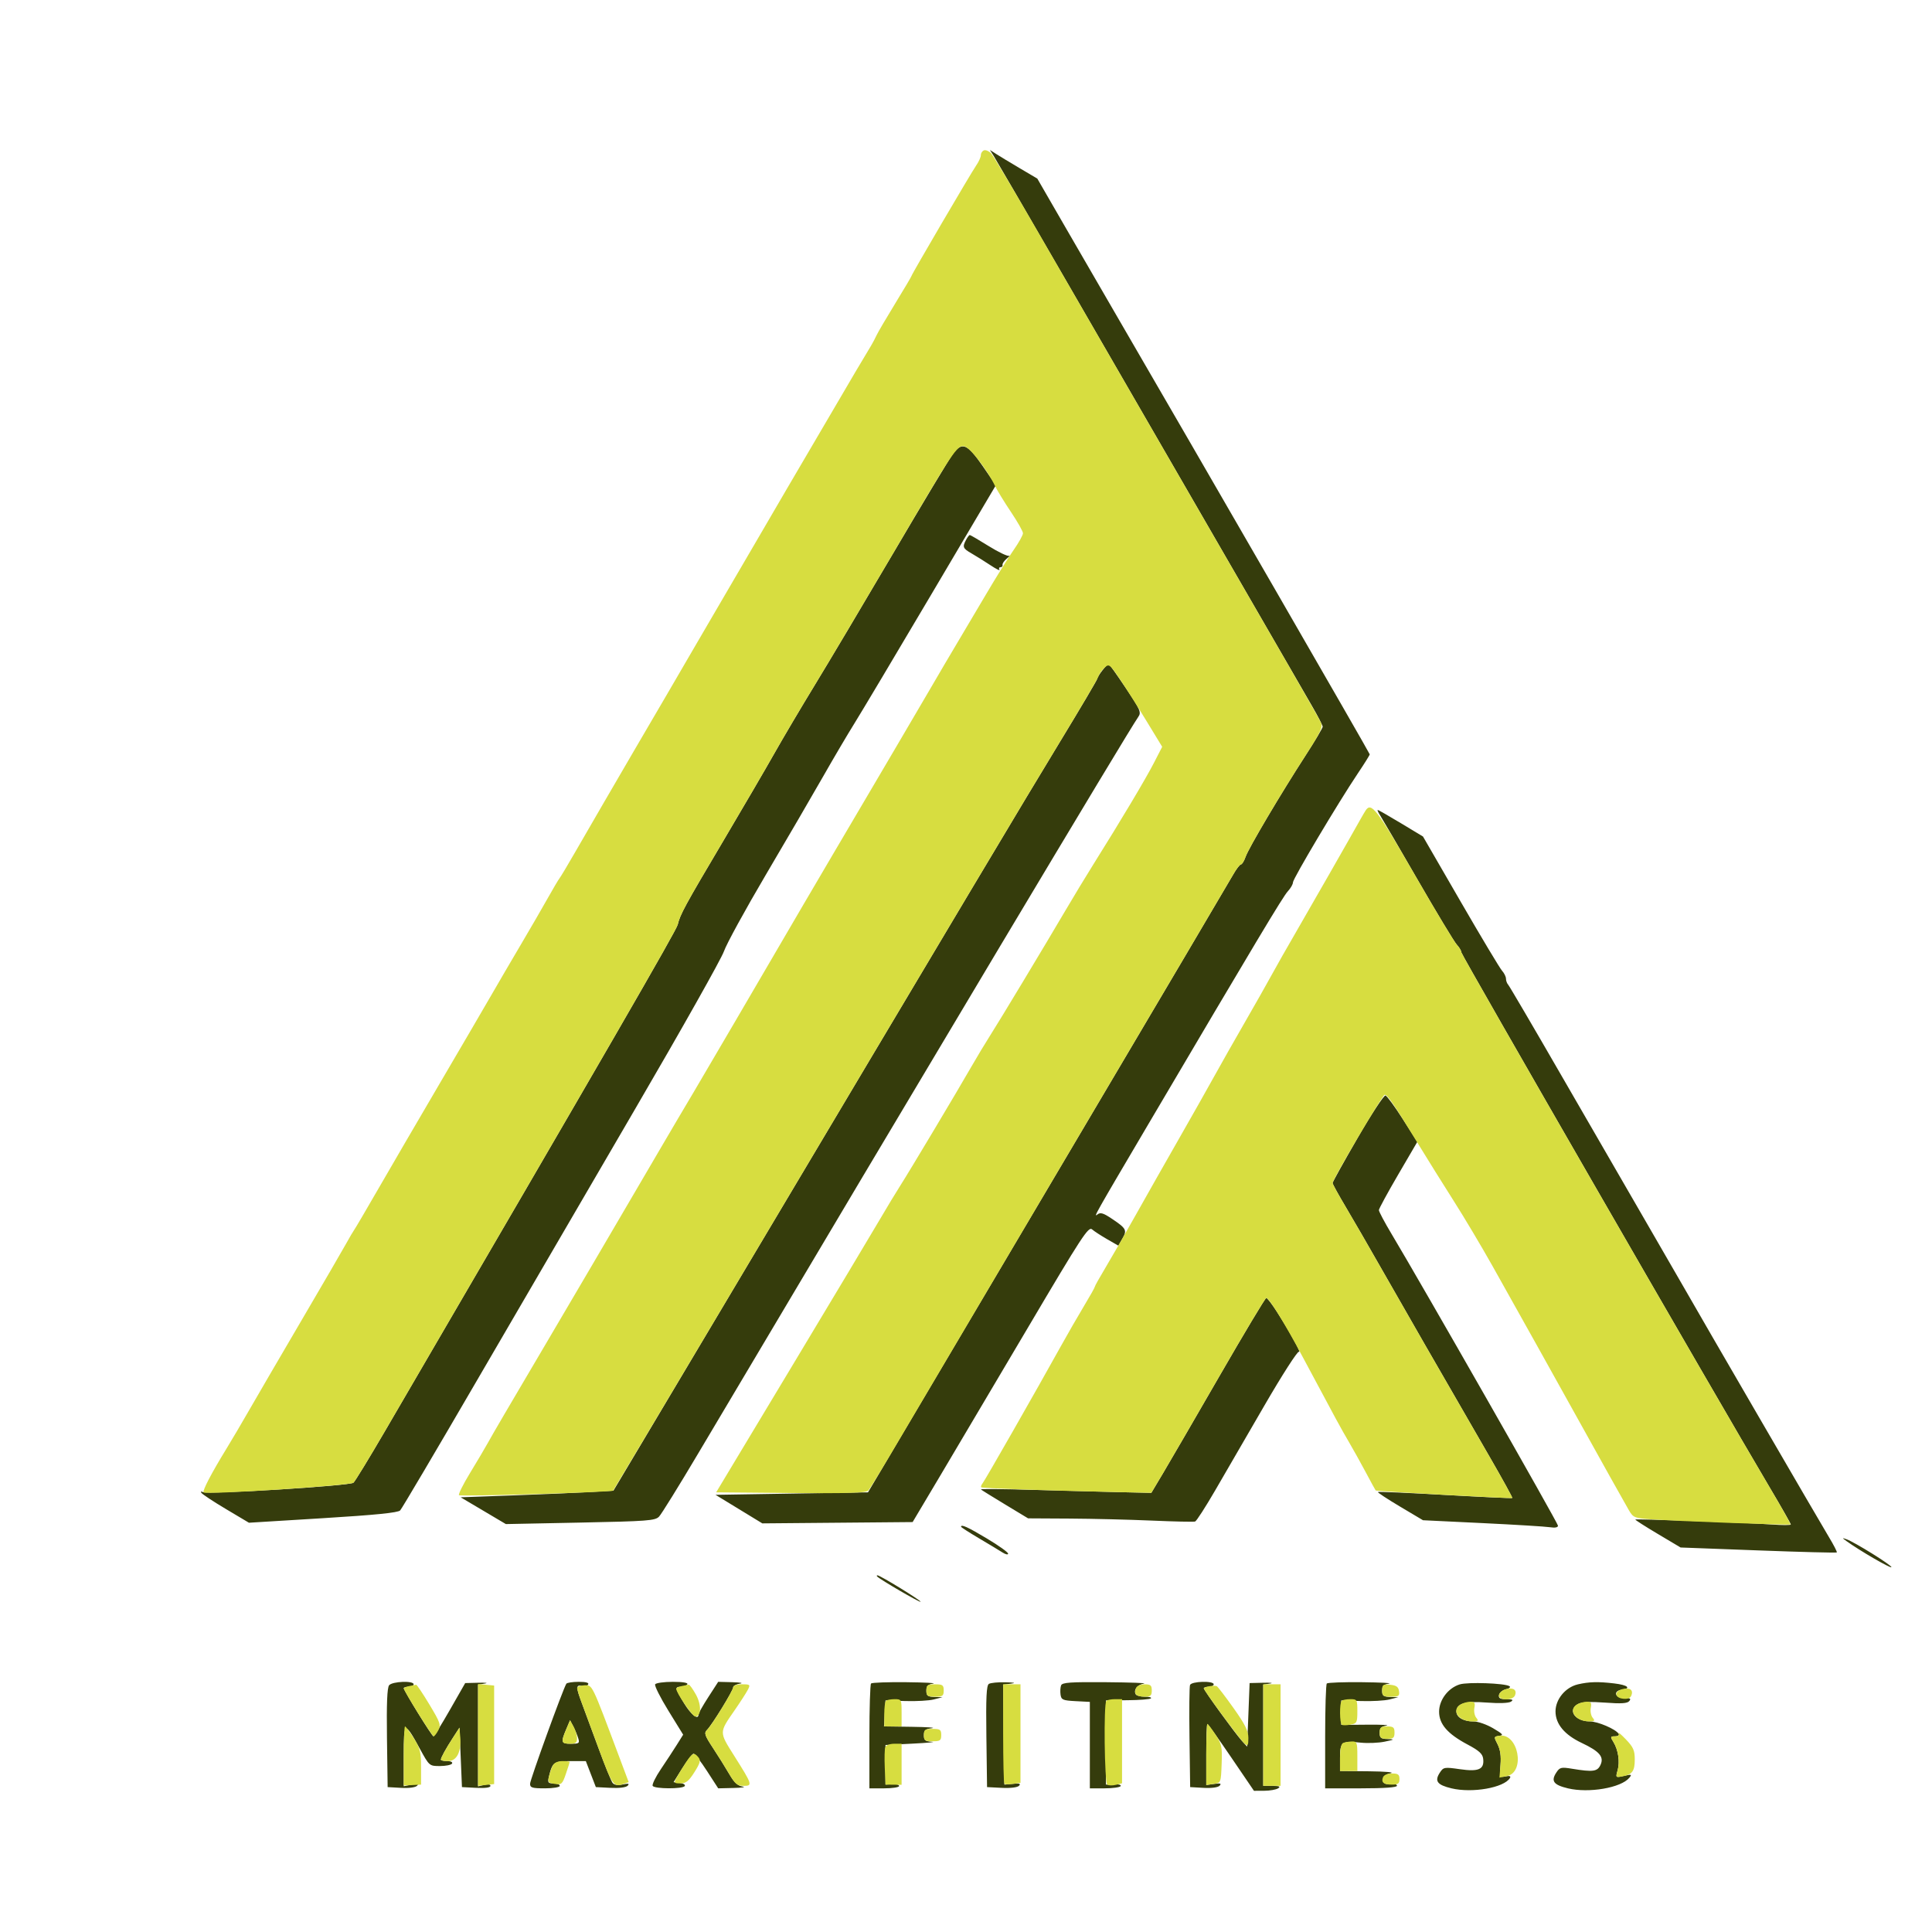
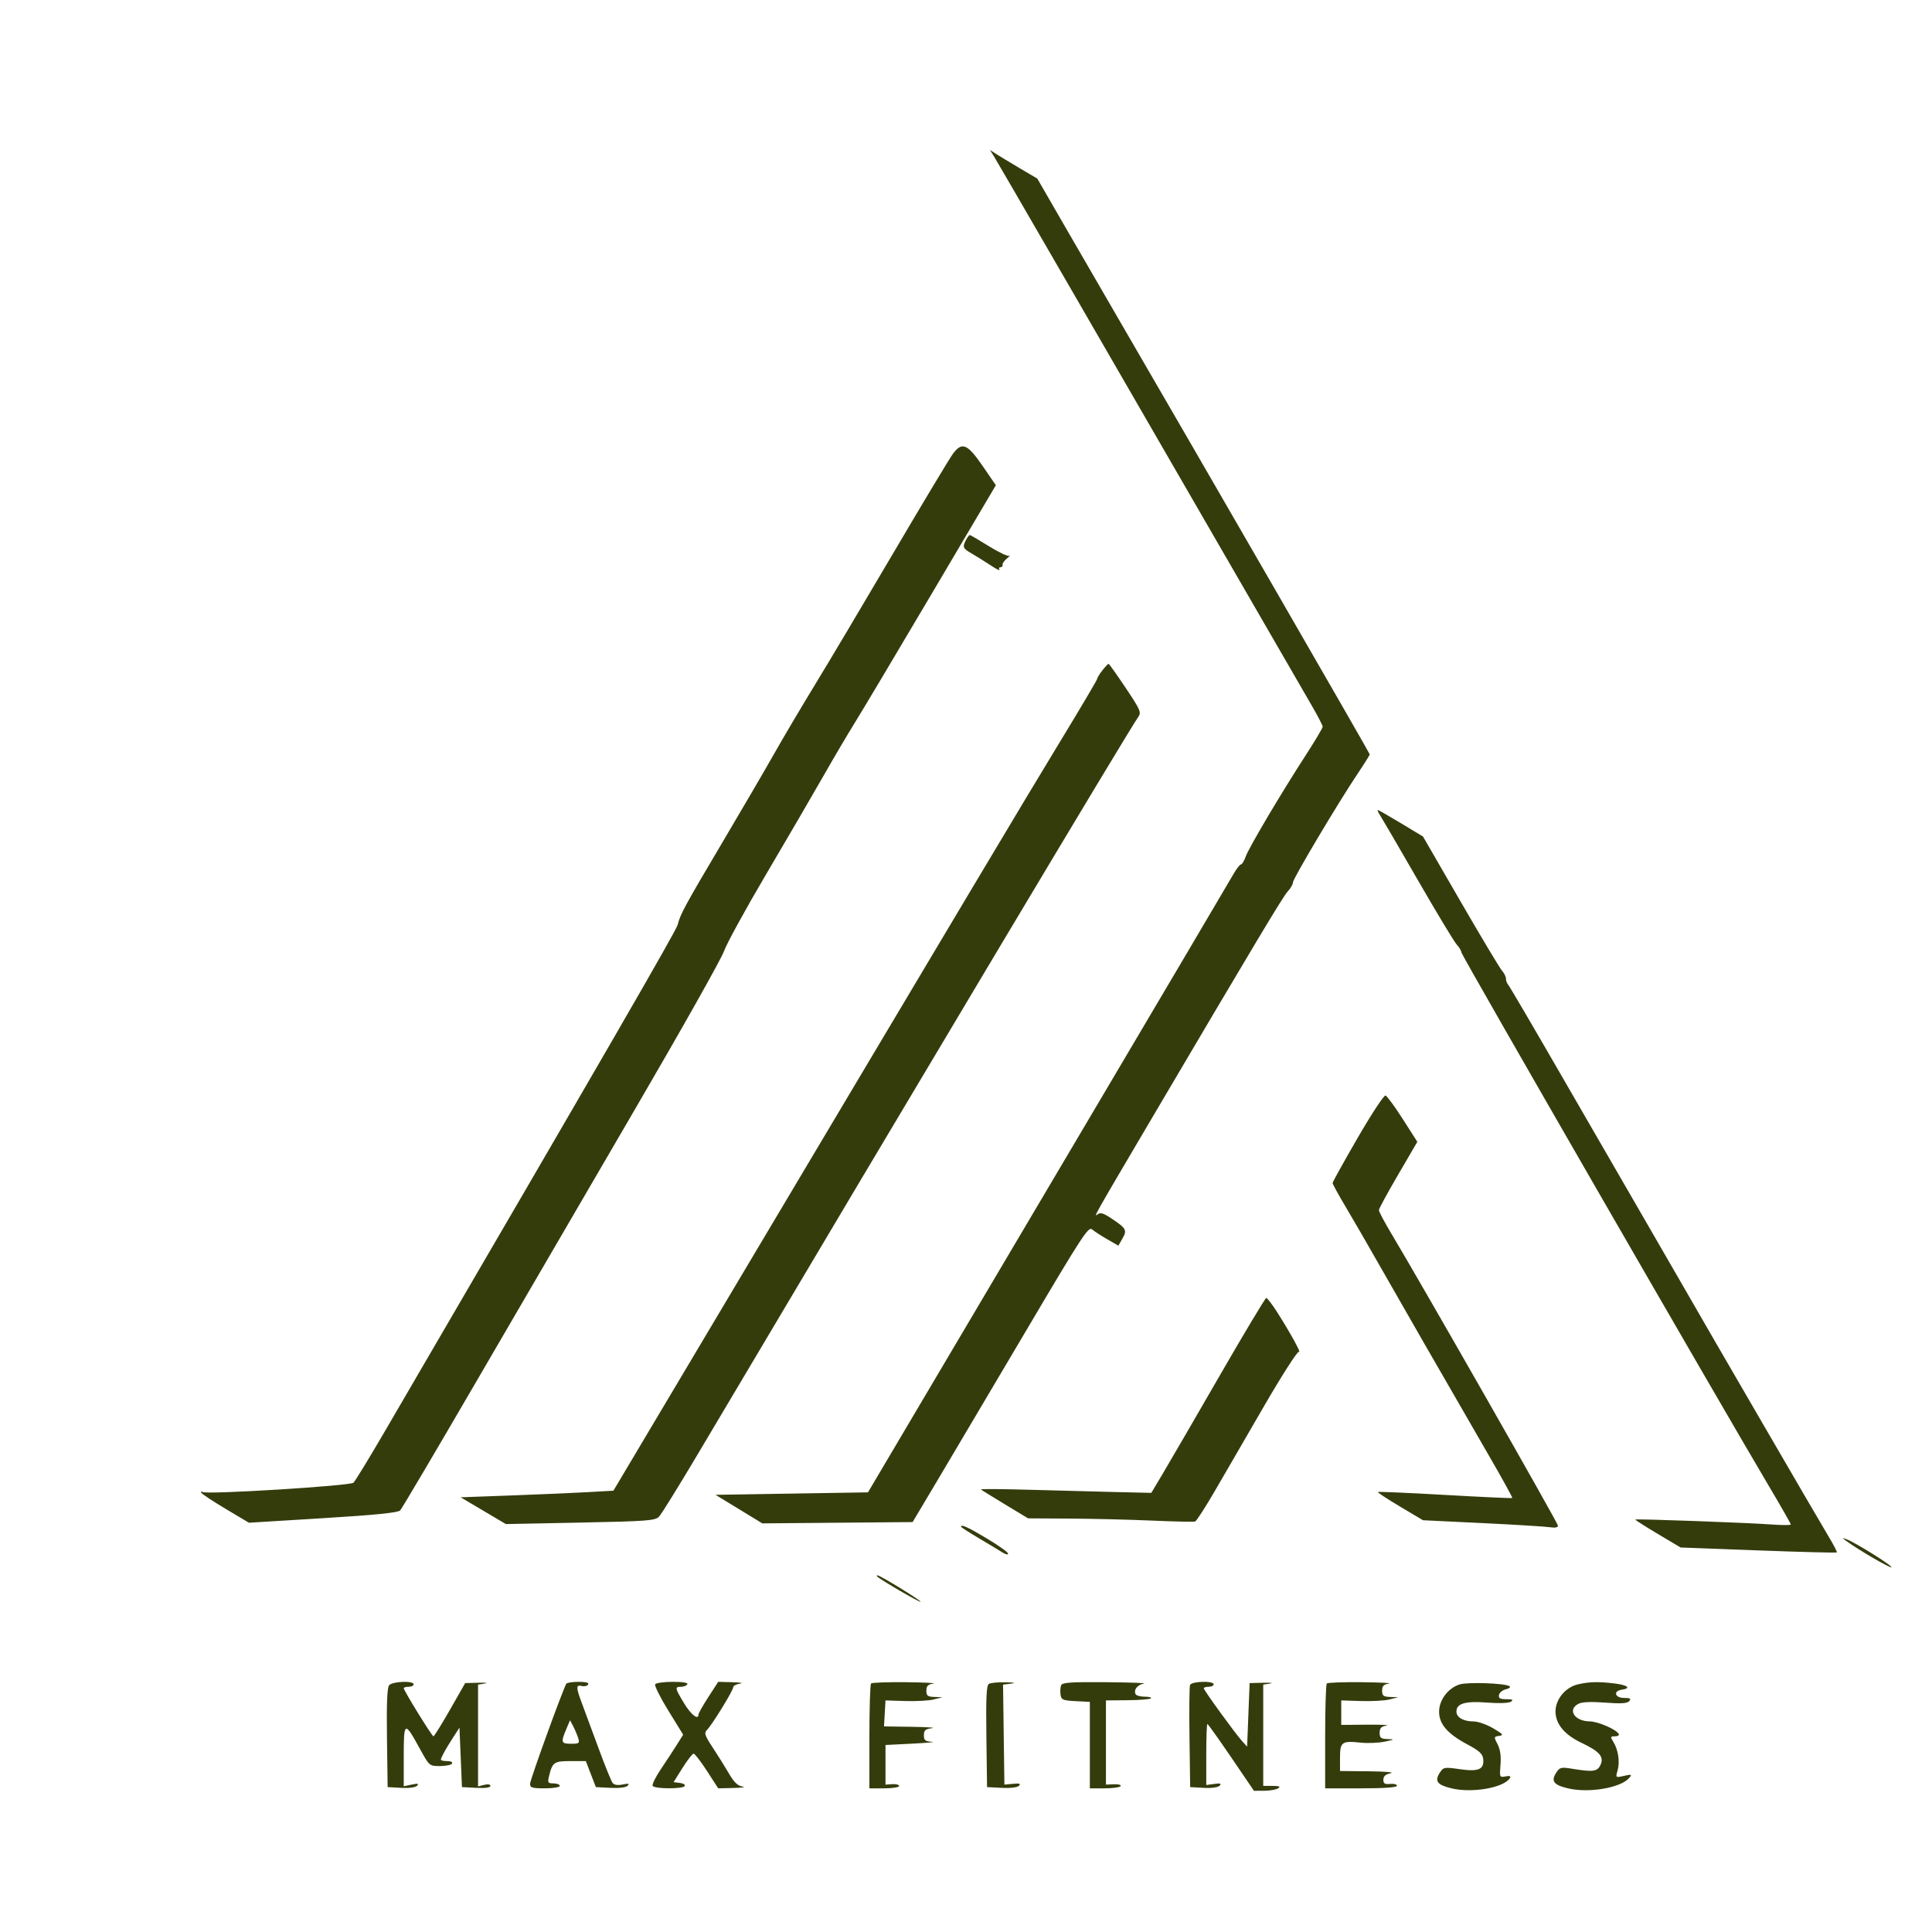
<svg xmlns="http://www.w3.org/2000/svg" width="780" height="780" viewBox="0 0 780 780" version="1.1">
  <path d="M 401.221 63.022 C 402.651 65.287, 444.715 137.964, 502.494 238 C 515.042 259.725, 527.264 280.866, 529.654 284.979 C 532.044 289.093, 534 292.880, 534 293.396 C 534 293.911, 530.915 299.096, 527.146 304.917 C 517.089 320.445, 504.123 342.348, 502.883 345.905 C 502.290 347.607, 501.437 349, 500.988 349 C 500.538 349, 499.090 350.913, 497.769 353.250 C 496.448 355.587, 468.345 403.175, 435.319 459 C 402.292 514.825, 369.681 569.950, 362.849 581.500 L 350.428 602.500 319.652 603 L 288.876 603.500 298.325 609.265 L 307.774 615.030 338.114 614.765 L 368.454 614.500 379.761 595.500 C 385.980 585.050, 401.913 558.147, 415.168 535.716 C 436.792 499.123, 439.434 495.076, 440.884 496.327 C 441.773 497.095, 444.529 498.889, 447.008 500.315 L 451.517 502.907 453.142 500.075 C 455.096 496.670, 454.725 495.956, 448.997 492.109 C 445.429 489.713, 444.261 489.359, 443.066 490.313 C 441.346 491.686, 441.952 490.611, 463.534 454 C 506.792 380.620, 517.981 361.937, 519.909 359.867 C 521.059 358.633, 522 357.001, 522 356.241 C 522 354.741, 540.324 323.958, 548.159 312.295 C 550.822 308.332, 553 304.847, 553 304.549 C 553 304.095, 485.420 186.978, 450.550 127 C 444.954 117.375, 435.519 101.086, 429.583 90.802 L 418.791 72.104 411.645 67.884 C 407.715 65.563, 403.410 62.962, 402.078 62.104 L 399.655 60.544 401.221 63.022 M 384.735 183.193 C 383.385 185.012, 372.489 203.150, 360.522 223.500 C 348.555 243.850, 334.367 267.700, 328.992 276.500 C 323.617 285.300, 316.296 297.675, 312.722 304 C 309.149 310.325, 299.830 326.294, 292.012 339.486 C 276.458 365.737, 274.615 369.126, 273.603 373.331 C 273.032 375.701, 245.184 423.876, 155.289 578 C 149.033 588.725, 143.372 598, 142.707 598.611 C 141.325 599.882, 83.538 603.450, 81.792 602.372 C 81.183 601.995, 80.971 602.144, 81.318 602.706 C 81.663 603.264, 86.120 606.206, 91.223 609.244 L 100.500 614.767 130.416 612.932 C 151.627 611.631, 160.688 610.719, 161.557 609.799 C 162.231 609.084, 176.266 585.325, 192.746 557 C 209.226 528.675, 237.940 479.400, 256.555 447.500 C 275.170 415.600, 291.239 387.068, 292.264 384.097 C 293.289 381.125, 300.924 367.175, 309.230 353.097 C 317.536 339.018, 327.886 321.263, 332.228 313.640 C 336.571 306.018, 342.274 296.343, 344.902 292.140 C 347.530 287.938, 361.465 264.566, 375.868 240.201 L 402.056 195.902 396.768 188.201 C 390.558 179.157, 388.397 178.258, 384.735 183.193 M 390.035 217.934 C 388.482 220.836, 388.710 221.402, 392.250 223.437 C 394.038 224.465, 397.442 226.592, 399.815 228.163 C 402.189 229.735, 403.850 230.566, 403.506 230.010 C 403.163 229.455, 403.359 229, 403.941 229 C 404.523 229, 404.887 228.582, 404.750 228.071 C 404.613 227.559, 405.400 226.401, 406.500 225.496 C 407.600 224.592, 408.010 224.092, 407.410 224.386 C 406.811 224.680, 403.095 222.913, 399.153 220.460 C 395.211 218.007, 391.780 216, 391.528 216 C 391.276 216, 390.605 216.870, 390.035 217.934 M 445.073 270.635 C 443.933 272.084, 443 273.598, 443 274 C 443 274.402, 436.185 285.928, 427.857 299.615 C 413.548 323.128, 389.856 362.835, 289.995 530.666 L 247.651 601.831 237.575 602.406 C 232.034 602.722, 218.158 603.323, 206.741 603.741 L 185.981 604.500 195.107 609.906 L 204.232 615.312 234.286 614.708 C 261.459 614.162, 264.507 613.931, 266.075 612.302 C 267.030 611.311, 274.087 599.925, 281.758 587 C 374.493 430.746, 455.262 295.567, 459.535 289.463 C 460.846 287.591, 460.436 286.642, 454.466 277.713 C 450.893 272.371, 447.785 268, 447.558 268 C 447.331 268, 446.212 269.186, 445.073 270.635 M 557.229 329.250 C 558.032 330.488, 564.905 342.283, 572.502 355.461 C 580.099 368.640, 587.145 380.312, 588.158 381.400 C 589.171 382.487, 590 383.896, 590 384.531 C 590 385.563, 693.606 565.341, 714.578 600.699 C 719.210 608.509, 723 615.157, 723 615.473 C 723 615.788, 719.513 615.788, 715.250 615.472 C 705.780 614.770, 660.608 613.130, 660.223 613.474 C 660.070 613.610, 664.120 616.205, 669.223 619.242 L 678.500 624.763 709.856 625.942 C 727.102 626.591, 741.373 626.960, 741.571 626.763 C 741.768 626.565, 740.307 623.725, 738.324 620.452 C 734.664 614.410, 686.974 532.328, 679.671 519.500 C 677.479 515.650, 670.071 502.825, 663.210 491 C 656.348 479.175, 641.518 453.525, 630.255 434 C 618.992 414.475, 609.377 398.072, 608.888 397.550 C 608.400 397.028, 608 395.938, 608 395.129 C 608 394.320, 607.285 392.868, 606.412 391.903 C 605.539 390.938, 598.001 378.353, 589.662 363.937 L 574.500 337.726 565.602 332.363 C 560.708 329.413, 556.493 327, 556.237 327 C 555.980 327, 556.427 328.012, 557.229 329.250 M 548.117 459.395 C 542.553 469.011, 538 477.213, 538 477.622 C 538 478.032, 540.427 482.447, 543.394 487.433 C 546.361 492.420, 552.366 502.800, 556.738 510.500 C 564.603 524.353, 582.846 556.073, 601.305 587.995 C 606.551 597.067, 610.713 604.621, 610.552 604.781 C 610.392 604.941, 598.199 604.385, 583.456 603.544 C 568.713 602.703, 556.493 602.174, 556.298 602.368 C 556.104 602.562, 560.120 605.205, 565.223 608.240 L 574.500 613.760 598.500 614.916 C 611.700 615.551, 623.962 616.301, 625.750 616.581 C 627.807 616.904, 629 616.674, 629 615.955 C 629 614.934, 574.123 518.743, 561.730 498.042 C 558.945 493.390, 556.680 489.115, 556.696 488.542 C 556.713 487.969, 560.211 481.533, 564.471 474.241 L 572.215 460.982 566.358 451.822 C 563.136 446.784, 559.990 442.493, 559.367 442.287 C 558.744 442.080, 553.682 449.779, 548.117 459.395 M 492.500 555.250 C 482.600 572.412, 472.323 590.111, 469.662 594.580 L 464.823 602.706 451.162 602.399 C 443.648 602.230, 428.059 601.817, 416.519 601.482 C 404.980 601.146, 395.755 601.075, 396.019 601.324 C 396.284 601.574, 400.678 604.303, 405.785 607.389 L 415.070 613 431.785 613.092 C 440.978 613.143, 455.925 613.508, 465 613.903 C 474.075 614.298, 481.950 614.468, 482.500 614.282 C 483.050 614.096, 486.692 608.444, 490.594 601.722 C 494.495 595, 503.476 579.518, 510.550 567.319 C 517.625 555.119, 523.859 545.413, 524.404 545.750 C 525.528 546.444, 520.798 537.850, 515.490 529.551 C 513.537 526.498, 511.615 524.011, 511.219 524.023 C 510.824 524.036, 502.400 538.089, 492.500 555.250 M 388 616.386 C 388 616.598, 391.262 618.699, 395.250 621.054 C 399.238 623.409, 403.512 625.987, 404.750 626.783 C 405.988 627.579, 407 627.785, 407 627.241 C 407 626.696, 403.141 623.945, 398.424 621.126 C 390.658 616.484, 388 615.276, 388 616.386 M 745.500 622.202 C 750.676 625.951, 763.135 633.199, 763.601 632.732 C 764.158 632.175, 748.633 622.509, 745.412 621.408 C 743.632 620.799, 743.638 620.854, 745.500 622.202 M 354.164 636.498 C 355.477 637.810, 371.308 647.025, 371.655 646.679 C 372.061 646.272, 355.325 636, 354.257 636 C 353.932 636, 353.891 636.224, 354.164 636.498 M 157.101 680.378 C 156.306 681.337, 156.040 687.816, 156.228 701.628 L 156.500 721.500 161.893 721.807 C 165.082 721.989, 167.738 721.639, 168.393 720.952 C 169.229 720.074, 168.703 719.957, 166.250 720.474 L 163 721.159 163 708.957 C 163 694.885, 163.325 694.735, 169.482 705.968 C 173.325 712.979, 173.350 713, 177.610 713 C 179.959 713, 182.160 712.550, 182.500 712 C 182.851 711.433, 182.010 711, 180.559 711 C 179.152 711, 178 710.745, 178 710.434 C 178 709.611, 179.943 706.075, 182.908 701.500 L 185.500 697.500 186 709.500 L 186.500 721.500 192.250 721.800 C 195.851 721.988, 198 721.700, 198 721.031 C 198 720.390, 196.999 720.213, 195.500 720.589 L 193 721.217 193 700.675 L 193 680.133 195.750 679.686 C 197.262 679.440, 196.096 679.297, 193.158 679.369 L 187.816 679.500 181.675 690.250 C 178.297 696.163, 175.289 701, 174.991 701 C 174.406 701, 163 682.518, 163 681.571 C 163 681.257, 163.900 681, 165 681 C 166.100 681, 167 680.550, 167 680 C 167 678.468, 158.414 678.797, 157.101 680.378 M 228.643 679.768 C 227.263 682.002, 214 718.575, 214 720.148 C 214 721.745, 214.827 722, 220 722 C 223.333 722, 226 721.556, 226 721 C 226 720.450, 224.866 720, 223.481 720 C 221.240 720, 221.035 719.696, 221.619 717.250 C 223.005 711.455, 223.636 711, 230.292 711 L 236.514 711 238.538 716.250 L 240.561 721.500 246.426 721.804 C 249.960 721.988, 252.730 721.647, 253.396 720.949 C 254.227 720.076, 253.736 719.950, 251.409 720.439 C 249.387 720.864, 247.971 720.641, 247.312 719.794 C 246.759 719.083, 244.158 712.650, 241.533 705.500 C 238.908 698.350, 235.914 690.256, 234.880 687.514 C 232.516 681.246, 232.518 680.061, 234.887 680.681 C 235.925 680.952, 237.077 680.685, 237.446 680.087 C 237.892 679.366, 236.604 679, 233.618 679 C 231.143 679, 228.904 679.346, 228.643 679.768 M 264.502 679.996 C 264.164 680.544, 266.570 685.345, 269.849 690.665 L 275.812 700.338 273.254 704.419 C 271.847 706.664, 268.943 711.095, 266.799 714.267 C 264.656 717.438, 263.176 720.476, 263.510 721.017 C 264.283 722.268, 275.689 722.313, 276.458 721.068 C 276.775 720.555, 275.888 719.993, 274.488 719.818 L 271.942 719.500 275.548 713.750 C 277.531 710.587, 279.548 708, 280.029 708 C 280.510 708, 282.941 711.150, 285.431 715 L 289.960 722 296.230 721.850 C 299.678 721.768, 301.289 721.515, 299.809 721.289 C 297.862 720.992, 296.367 719.584, 294.397 716.189 C 292.900 713.610, 289.948 708.880, 287.838 705.679 C 284.510 700.631, 284.189 699.668, 285.429 698.428 C 287.500 696.357, 296 682.530, 296 681.232 C 296 680.628, 297.238 679.945, 298.750 679.716 C 300.262 679.487, 298.903 679.232, 295.728 679.150 L 289.956 679 285.978 685.155 C 283.790 688.540, 282 691.690, 282 692.155 C 282 694.636, 279.029 692.350, 276.211 687.701 C 272.456 681.506, 272.360 681, 274.941 681 C 276.009 681, 277.160 680.550, 277.500 680 C 277.888 679.373, 275.697 679, 271.618 679 C 268.043 679, 264.841 679.448, 264.502 679.996 M 351.667 679.667 C 351.300 680.033, 351 689.708, 351 701.167 L 351 722 357 722 C 360.300 722, 363 721.578, 363 721.062 C 363 720.546, 361.762 720.208, 360.250 720.312 L 357.500 720.500 357.500 712.500 L 357.500 704.500 368.500 703.948 C 374.550 703.644, 378.038 703.306, 376.250 703.198 C 373.527 703.032, 373 702.605, 373 700.563 C 373 698.564, 373.583 698.054, 376.250 697.723 C 378.038 697.502, 374.414 697.248, 368.198 697.160 L 356.895 697 357.198 691.750 L 357.500 686.500 365.500 686.756 C 369.900 686.897, 375.075 686.605, 377 686.108 L 380.500 685.205 377.250 685.102 C 374.502 685.016, 374 684.624, 374 682.566 C 374 680.679, 374.617 680.039, 376.750 679.716 C 378.262 679.487, 373.387 679.232, 365.917 679.150 C 358.446 679.067, 352.033 679.300, 351.667 679.667 M 399.229 679.837 C 398.253 680.457, 398.021 685.398, 398.229 701.072 L 398.500 721.500 404.396 721.804 C 407.888 721.984, 410.742 721.644, 411.396 720.970 C 412.217 720.124, 411.602 719.917, 409 720.166 L 405.500 720.500 405.230 700.315 L 404.959 680.130 408.230 679.725 C 410.346 679.463, 409.559 679.269, 406 679.175 C 402.975 679.096, 399.928 679.394, 399.229 679.837 M 428.390 680.427 C 428.088 681.212, 427.990 682.900, 428.171 684.177 C 428.466 686.258, 429.099 686.531, 434.250 686.800 L 440 687.100 440 704.550 L 440 722 445.941 722 C 449.209 722, 452.131 721.596, 452.436 721.103 C 452.741 720.610, 451.530 720.272, 449.745 720.353 L 446.500 720.500 446.500 703.500 L 446.500 686.500 455.243 686.424 C 460.051 686.382, 464.289 686.044, 464.660 685.674 C 465.030 685.303, 463.935 685, 462.226 685 C 460.516 685, 458.865 684.591, 458.556 684.090 C 457.491 682.367, 459.175 680.116, 461.835 679.708 C 463.301 679.483, 456.498 679.232, 446.719 679.150 C 432.139 679.027, 428.839 679.257, 428.390 680.427 M 480.447 680.278 C 480.177 680.981, 480.079 690.544, 480.228 701.528 L 480.500 721.500 485.893 721.807 C 489.112 721.991, 491.732 721.641, 492.393 720.941 C 493.231 720.053, 492.710 719.875, 490.250 720.210 L 487 720.654 487 708.327 C 487 701.547, 487.200 696, 487.444 696 C 487.688 696, 492.021 702.075, 497.073 709.500 L 506.258 723 510.379 722.985 C 512.646 722.976, 515.175 722.533, 516 722 C 517.116 721.279, 516.539 721.027, 513.750 721.015 L 510 721 510 700.566 L 510 680.133 512.750 679.686 C 514.263 679.440, 513.025 679.297, 510 679.369 L 504.500 679.500 504 692.335 L 503.500 705.171 501.392 702.835 C 498.560 699.697, 486 682.376, 486 681.609 C 486 681.274, 486.900 681, 488 681 C 489.100 681, 490 680.550, 490 680 C 490 678.496, 481.030 678.757, 480.447 680.278 M 535.667 679.667 C 535.300 680.033, 535 689.708, 535 701.167 L 535 722 549.500 722 C 558.853 722, 564 721.632, 564 720.962 C 564 720.391, 562.763 720.054, 561.250 720.212 C 559.075 720.440, 558.500 720.084, 558.500 718.510 C 558.500 717.108, 559.386 716.330, 561.500 715.878 C 563.150 715.525, 559.212 715.183, 552.750 715.118 L 541 715 541 709.607 C 541 703.276, 541.733 702.744, 549.330 703.551 C 552.174 703.853, 556.525 703.677, 559 703.159 C 563.056 702.312, 563.179 702.208, 560.250 702.110 C 557.504 702.017, 557 701.623, 557 699.566 C 557 697.690, 557.629 697.028, 559.750 696.673 C 561.263 696.420, 557.775 696.253, 552 696.302 L 541.500 696.391 541.500 691.446 L 541.500 686.500 549.500 686.756 C 553.900 686.897, 559.075 686.605, 561 686.108 L 564.500 685.205 561.250 685.102 C 558.502 685.016, 558 684.624, 558 682.566 C 558 680.679, 558.617 680.039, 560.750 679.716 C 562.263 679.487, 557.388 679.232, 549.917 679.150 C 542.446 679.067, 536.033 679.300, 535.667 679.667 M 589.333 680.034 C 584.656 681.481, 581 686.319, 581 691.061 C 581 696.082, 584.422 700.025, 592.504 704.316 C 597.183 706.801, 598.566 708.068, 598.801 710.086 C 599.295 714.339, 597.001 715.365, 589.428 714.276 C 583.119 713.368, 582.765 713.429, 581.306 715.656 C 579.072 719.066, 580.217 720.613, 586.007 722.002 C 594.375 724.009, 607.175 721.762, 609.585 717.862 C 610.073 717.072, 609.522 716.858, 607.831 717.182 C 605.425 717.641, 605.375 717.526, 605.792 712.490 C 606.083 708.991, 605.705 706.329, 604.620 704.232 C 603.067 701.228, 603.086 701.127, 605.260 700.818 C 607.172 700.547, 606.815 700.097, 602.822 697.750 C 600.249 696.237, 596.732 695, 595.006 695 C 590.845 695, 588 693.376, 588 691 C 588 687.732, 591.565 686.692, 600.416 687.379 C 605.190 687.749, 609.114 687.602, 610 687.018 C 611.145 686.264, 610.713 686.027, 608.177 686.015 C 605.587 686.003, 604.926 685.623, 605.182 684.294 C 605.363 683.355, 606.629 682.324, 607.995 682.001 C 609.398 681.670, 610.007 681.123, 609.394 680.744 C 607.463 679.550, 592.596 679.025, 589.333 680.034 M 637.014 680.024 C 632.004 681.202, 628 686.051, 628 690.939 C 628 696.023, 631.612 700.369, 638.580 703.668 C 645.763 707.069, 647.655 709.268, 646.180 712.504 C 644.933 715.241, 643.168 715.484, 634.676 714.088 C 630.276 713.364, 629.718 713.500, 628.317 715.640 C 626.071 719.066, 627.210 720.611, 633.007 722.002 C 641.446 724.026, 654.436 721.798, 657.793 717.750 C 658.938 716.370, 658.692 716.280, 655.650 716.966 C 652.217 717.740, 652.215 717.738, 653.064 714.779 C 654.058 711.310, 653.335 706.429, 651.355 703.250 C 650.071 701.188, 650.128 701, 652.036 701 C 653.189 701, 653.838 700.547, 653.491 699.986 C 652.325 698.098, 645.100 695, 641.790 694.968 C 635.733 694.910, 632.717 690.292, 637.177 687.905 C 638.651 687.117, 642.161 686.952, 648.034 687.395 C 654.525 687.885, 656.981 687.728, 657.776 686.770 C 658.601 685.776, 658.131 685.491, 655.669 685.495 C 651.942 685.501, 651.163 682.690, 654.750 682.180 C 658.721 681.617, 657.158 680.298, 651.750 679.648 C 645.265 678.869, 641.521 678.965, 637.014 680.024 M 228.571 698.218 C 226.358 703.456, 226.546 704, 230.567 704 C 233.805 704, 234.071 703.792, 233.443 701.750 C 233.062 700.513, 232.164 698.375, 231.447 697 L 230.143 694.500 228.571 698.218" stroke="none" fill="#353c0c" fill-rule="evenodd" />
-   <path d="M 397.250 60.700 C 396.563 60.957, 396 61.822, 396 62.624 C 396 63.425, 395.156 65.300, 394.124 66.790 C 391.983 69.883, 368 110.836, 368 111.400 C 368 111.604, 365.045 116.597, 361.433 122.497 C 357.821 128.397, 354.426 134.186, 353.890 135.362 C 353.353 136.538, 352.371 138.401, 351.707 139.503 C 347.801 145.986, 342.831 154.386, 339.286 160.500 C 337.053 164.350, 331.644 173.575, 327.266 181 C 322.888 188.425, 313.549 204.400, 306.512 216.500 C 299.475 228.600, 290.674 243.675, 286.952 250 C 283.231 256.325, 279.296 263.075, 278.207 265 C 277.119 266.925, 273.189 273.675, 269.474 280 C 265.760 286.325, 259.708 296.675, 256.025 303 C 252.343 309.325, 246.710 319, 243.508 324.500 C 240.306 330, 235.227 338.775, 232.222 344 C 229.217 349.225, 226.369 353.988, 225.894 354.585 C 225.418 355.181, 223.287 358.781, 221.157 362.585 C 219.028 366.388, 214.228 374.675, 210.491 381 C 206.754 387.325, 201.363 396.550, 198.510 401.500 C 195.658 406.450, 186.196 422.650, 177.484 437.500 C 168.772 452.350, 157.624 471.475, 152.711 480 C 147.797 488.525, 143.437 495.950, 143.022 496.500 C 142.607 497.050, 141.153 499.525, 139.790 502 C 138.427 504.475, 130.187 518.650, 121.477 533.500 C 112.767 548.350, 103.322 564.550, 100.487 569.500 C 97.652 574.450, 93.539 581.425, 91.348 585 C 85.349 594.786, 81.614 601.948, 82.203 602.536 C 83.200 603.533, 141.465 599.753, 142.707 598.611 C 143.372 598, 149.033 588.725, 155.289 578 C 245.184 423.876, 273.032 375.701, 273.603 373.331 C 274.615 369.126, 276.458 365.737, 292.012 339.486 C 299.830 326.294, 309.149 310.325, 312.722 304 C 316.296 297.675, 323.617 285.300, 328.992 276.500 C 334.367 267.700, 348.555 243.850, 360.522 223.500 C 385.388 181.216, 386.353 179.764, 389.307 180.193 C 391.483 180.508, 398.472 189.484, 401.617 196 C 402.546 197.925, 405.487 202.742, 408.153 206.705 C 410.819 210.668, 413 214.530, 413 215.289 C 413 216.048, 411.285 219.116, 409.189 222.108 C 407.093 225.101, 402.076 233.163, 398.040 240.024 C 394.003 246.886, 388.810 255.650, 386.499 259.500 C 384.188 263.350, 379.027 272.125, 375.029 279 C 371.031 285.875, 364.960 296.225, 361.539 302 C 358.118 307.775, 352.026 318.125, 348.002 325 C 343.979 331.875, 338.811 340.650, 336.518 344.500 C 334.225 348.350, 328.808 357.575, 324.480 365 C 308.904 391.723, 280.928 439.531, 280.008 441 C 279.491 441.825, 276.690 446.550, 273.784 451.500 C 270.878 456.450, 268.050 461.263, 267.500 462.195 C 266.950 463.128, 263.525 468.978, 259.890 475.195 C 245.663 499.526, 232.334 522.241, 222.744 538.500 C 204.196 569.945, 199.197 578.481, 196.975 582.500 C 195.758 584.700, 192.495 590.216, 189.722 594.757 C 186.950 599.299, 184.965 603.299, 185.312 603.646 C 185.927 604.260, 246.870 602.463, 247.522 601.811 C 247.702 601.631, 266.860 569.537, 290.096 530.492 C 392.912 357.716, 413.606 323.034, 427.805 299.700 C 436.106 286.060, 443.157 274.082, 443.474 273.082 C 443.791 272.082, 444.900 270.496, 445.937 269.557 C 447.747 267.919, 447.997 268.105, 452.115 274.169 C 454.475 277.645, 459.286 285.216, 462.807 290.994 L 469.207 301.500 465.865 308 C 462.545 314.458, 452.518 331.272, 441.712 348.500 C 438.607 353.450, 433.426 362, 430.199 367.500 C 421.967 381.532, 403.295 412.522, 399.471 418.500 C 397.713 421.250, 394.465 426.650, 392.254 430.500 C 386.232 440.989, 367.228 472.793, 363.574 478.500 C 361.813 481.250, 358.004 487.550, 355.110 492.500 C 352.216 497.450, 336.187 524.225, 319.488 552 L 289.128 602.500 319.264 602.765 C 342.555 602.970, 349.665 602.743, 350.570 601.765 C 351.215 601.069, 356.903 591.725, 363.210 581 C 369.517 570.275, 401.832 515.600, 435.022 459.500 C 468.212 403.400, 496.448 355.587, 497.769 353.250 C 499.090 350.913, 500.538 349, 500.988 349 C 501.437 349, 502.290 347.607, 502.883 345.905 C 504.131 342.327, 517.111 320.409, 527.285 304.703 C 533.278 295.451, 534.133 293.587, 533.261 291.674 C 532.256 289.469, 523.573 274.388, 465.791 174.500 C 449.565 146.450, 428.503 110, 418.987 93.500 C 409.471 77, 400.969 62.765, 400.093 61.867 C 399.217 60.969, 397.938 60.444, 397.250 60.700 M 551.314 327.250 C 550.872 327.938, 550.010 329.400, 549.399 330.500 C 546.141 336.362, 527.065 369.746, 522.543 377.500 C 519.656 382.450, 515.571 389.650, 513.465 393.500 C 511.360 397.350, 506.390 406.125, 502.422 413 C 498.453 419.875, 492.970 429.550, 490.237 434.500 C 487.504 439.450, 481.020 450.925, 475.829 460 C 470.638 469.075, 462.857 482.800, 458.539 490.500 C 454.220 498.200, 448.732 507.755, 446.343 511.733 C 443.955 515.711, 442 519.206, 442 519.500 C 442 519.794, 440.039 523.289, 437.642 527.267 C 435.246 531.245, 431.039 538.550, 428.294 543.500 C 418.290 561.538, 397.744 597.533, 396.743 598.774 C 396.178 599.475, 395.902 600.235, 396.130 600.464 C 396.535 600.868, 422.103 601.772, 450.664 602.392 L 464.827 602.699 469.664 594.577 C 472.324 590.109, 482.600 572.412, 492.500 555.250 C 502.400 538.089, 510.824 524.036, 511.219 524.023 C 512.338 523.987, 518.690 534.278, 526.019 548 C 539.744 573.701, 541.334 576.628, 544.490 582 C 546.268 585.025, 549.397 590.650, 551.445 594.500 C 553.493 598.350, 555.272 601.603, 555.397 601.729 C 555.757 602.091, 610.228 605.105, 610.553 604.781 C 610.713 604.621, 606.551 597.067, 601.305 587.995 C 582.846 556.073, 564.603 524.353, 556.738 510.500 C 552.366 502.800, 546.361 492.420, 543.394 487.433 C 540.427 482.447, 538 478.032, 538 477.622 C 538 476.205, 558.187 442, 559.024 442 C 560.166 442, 562.423 445.286, 571.727 460.500 C 576.099 467.650, 582.974 478.675, 587.004 485 C 591.035 491.325, 598.005 503.025, 602.493 511 C 609.780 523.947, 631.198 562.321, 638.491 575.500 C 645.439 588.052, 655.918 606.796, 657.604 609.686 C 659.354 612.686, 659.875 612.903, 666.482 613.391 C 676.350 614.120, 722.430 615.814, 722.831 615.462 C 723.013 615.302, 719.336 608.720, 714.659 600.836 C 693.633 565.386, 590 385.566, 590 384.531 C 590 383.896, 589.175 382.492, 588.167 381.410 C 587.159 380.328, 579.397 367.421, 570.917 352.727 C 555.792 326.517, 553.610 323.680, 551.314 327.250 M 165.250 680.706 C 164.012 680.944, 163 681.365, 163 681.640 C 163 682.605, 174.455 701, 175.055 701 C 175.389 701, 176.237 699.925, 176.940 698.611 C 178.099 696.446, 177.764 695.467, 173.359 688.147 C 170.687 683.705, 168.275 680.116, 168 680.172 C 167.725 680.227, 166.488 680.467, 165.250 680.706 M 193 700.428 L 193 720.983 196.250 720.627 L 199.500 720.272 199.500 700.386 L 199.500 680.500 196.250 680.187 L 193 679.873 193 700.428 M 233.002 681.514 C 233.001 682.072, 233.846 684.772, 234.880 687.514 C 235.914 690.256, 238.902 698.350, 241.520 705.500 C 246.982 720.419, 247.756 721.594, 251.312 720.366 L 253.821 719.500 249.880 709 C 238.773 679.412, 239.196 680.282, 235.955 680.396 C 234.332 680.453, 233.004 680.956, 233.002 681.514 M 275.250 680.706 C 274.012 680.944, 273 681.423, 273 681.771 C 273 683.406, 279.572 693, 280.692 693 C 283.163 693, 283.279 688.268, 280.911 684.055 C 279.657 681.825, 278.377 680.061, 278.066 680.136 C 277.755 680.211, 276.488 680.467, 275.250 680.706 M 296 681.166 C 296 682.513, 287.558 696.299, 285.429 698.428 C 284.189 699.668, 284.510 700.631, 287.838 705.679 C 289.948 708.880, 292.916 713.638, 294.433 716.250 C 296.758 720.255, 297.662 721, 300.202 721 C 303.930 721, 303.792 720.556, 296.427 708.884 C 290.287 699.154, 290.284 699.578, 296.561 690.517 C 298.853 687.208, 301.255 683.487, 301.899 682.250 C 303.008 680.120, 302.882 680, 299.535 680 C 297.509 680, 296 680.498, 296 681.166 M 374 682.500 C 374 684.690, 374.433 685, 377.500 685 C 380.567 685, 381 684.690, 381 682.500 C 381 680.310, 380.567 680, 377.500 680 C 374.433 680, 374 680.310, 374 682.500 M 405 699.833 C 405 710.742, 405.222 719.889, 405.494 720.161 C 405.766 720.433, 407.341 720.457, 408.994 720.214 L 412 719.773 412 699.887 L 412 680 408.500 680 L 405 680 405 699.833 M 458.604 681.590 C 457.699 683.948, 458.764 685, 462.059 685 C 464.529 685, 465 684.600, 465 682.500 C 465 680.409, 464.526 680, 462.107 680 C 460.385 680, 458.967 680.644, 458.604 681.590 M 488.250 680.768 C 487.012 680.972, 486 681.373, 486 681.658 C 486 682.511, 500.868 702.646, 502.496 703.997 C 503.787 705.068, 504 704.734, 504 701.634 C 504 698.824, 502.666 696.145, 497.987 689.563 C 494.681 684.910, 491.643 680.944, 491.237 680.750 C 490.832 680.556, 489.488 680.564, 488.250 680.768 M 510 700.500 L 510 721 513.500 721 L 517 721 517 700.500 L 517 680 513.500 680 L 510 680 510 700.500 M 558 682.437 C 558 684.709, 558.405 685, 561.570 685 C 564.699 685, 565.100 684.723, 564.820 682.750 C 564.575 681.025, 563.741 680.427, 561.250 680.187 C 558.347 679.907, 558 680.147, 558 682.437 M 608.005 681.945 C 606.633 682.299, 605.363 683.355, 605.182 684.294 C 604.739 686.592, 610.786 686.721, 611.664 684.433 C 612.505 682.243, 610.951 681.187, 608.005 681.945 M 655 681.946 C 651.617 682.818, 651.788 685.418, 655.256 685.817 C 657.094 686.028, 658.220 685.590, 658.638 684.500 C 659.503 682.246, 657.982 681.179, 655 681.946 M 357.667 686.667 C 357.300 687.033, 357 689.508, 357 692.167 L 357 697 360.500 697 L 364 697 364 691.500 C 364 686.127, 363.934 686, 361.167 686 C 359.608 686, 358.033 686.300, 357.667 686.667 M 446.667 686.667 C 445.522 687.811, 445.891 719.814, 447.057 720.535 C 447.638 720.894, 449.213 720.912, 450.557 720.575 L 453 719.962 453 702.981 L 453 686 450.167 686 C 448.608 686, 447.033 686.300, 446.667 686.667 M 541.667 686.667 C 540.748 687.585, 540.823 695.773, 541.756 696.349 C 542.171 696.606, 543.746 696.580, 545.256 696.291 C 547.802 695.805, 548 695.414, 548 690.883 C 548 686.188, 547.891 686, 545.167 686 C 543.608 686, 542.033 686.300, 541.667 686.667 M 589.750 688.080 C 585.675 690.453, 588.833 695, 594.557 695 C 596.828 695, 597.053 694.768, 596.005 693.506 C 595.323 692.684, 594.980 690.884, 595.244 689.506 C 595.634 687.465, 595.331 687.006, 593.611 687.030 C 592.450 687.047, 590.712 687.519, 589.750 688.080 M 636.750 688.080 C 632.903 690.321, 635.982 694.909, 641.372 694.968 C 643.809 694.995, 644.057 694.773, 643.005 693.506 C 642.323 692.684, 641.980 690.884, 642.244 689.506 C 642.634 687.465, 642.331 687.006, 640.611 687.030 C 639.450 687.047, 637.712 687.519, 636.750 688.080 M 228.567 698.218 C 226.403 703.352, 226.564 704, 230 704 C 232.455 704, 232.994 703.591, 232.965 701.750 C 232.945 700.513, 232.300 698.375, 231.531 697 L 230.133 694.500 228.567 698.218 M 487 708.327 L 487 720.654 489.960 720.219 C 492.913 719.786, 492.920 719.767, 493.210 712.142 C 493.474 705.197, 493.245 704.113, 490.702 700.250 C 489.163 697.913, 487.701 696, 487.452 696 C 487.203 696, 487 701.547, 487 708.327 M 163 708.929 L 163 720.858 166.496 720.679 L 169.991 720.500 169.996 713.446 C 169.999 707.333, 169.603 705.765, 167.022 701.696 C 165.384 699.113, 163.809 697, 163.522 697 C 163.235 697, 163 702.368, 163 708.929 M 557 699.500 C 557 701.611, 557.467 702, 560 702 C 562.533 702, 563 701.611, 563 699.500 C 563 697.389, 562.533 697, 560 697 C 557.467 697, 557 697.389, 557 699.500 M 182.908 701.500 C 179.943 706.075, 178 709.611, 178 710.434 C 178 710.745, 179.295 711, 180.879 711 C 184.386 711, 186.301 707.269, 185.818 701.379 L 185.500 697.500 182.908 701.500 M 373 700.500 C 373 702.690, 373.433 703, 376.500 703 C 379.567 703, 380 702.690, 380 700.500 C 380 698.310, 379.567 698, 376.500 698 C 373.433 698, 373 698.310, 373 700.500 M 653.470 699.750 C 653.889 700.557, 653.381 701, 652.036 701 C 650.128 701, 650.071 701.188, 651.355 703.250 C 653.329 706.420, 654.059 711.307, 653.073 714.747 C 652.277 717.521, 652.373 717.653, 654.866 717.205 C 658.973 716.467, 660 715.099, 660 710.363 C 660 706.683, 659.418 705.365, 656.411 702.235 C 654.437 700.181, 653.114 699.063, 653.470 699.750 M 605.260 700.768 C 603.087 701.125, 603.068 701.230, 604.620 704.232 C 605.706 706.331, 606.083 708.991, 605.792 712.500 L 605.363 717.673 608.357 717.061 C 615.996 715.499, 612.955 699.501, 605.260 700.768 M 542.250 703.662 C 541.466 703.979, 541 706.186, 541 709.583 L 541 715 544.500 715 L 548 715 548 709 C 548 703.421, 547.842 703.006, 545.750 703.079 C 544.513 703.122, 542.938 703.385, 542.250 703.662 M 357.419 705.349 C 357.135 706.091, 357.036 709.804, 357.201 713.599 L 357.500 720.500 360.750 720.534 L 364 720.568 364 712.284 L 364 704 360.969 704 C 359.301 704, 357.704 704.607, 357.419 705.349 M 276.793 711.750 C 275.434 713.813, 273.783 716.513, 273.125 717.750 C 272.019 719.831, 272.139 720, 274.715 719.998 C 276.929 719.997, 278.086 719.070, 280.355 715.477 C 282.676 711.803, 282.981 710.682, 281.983 709.479 C 280.185 707.313, 279.530 707.600, 276.793 711.750 M 223.174 712.750 C 222.680 713.712, 221.994 715.687, 221.647 717.138 C 221.089 719.479, 221.351 719.825, 223.976 720.210 C 226.712 720.611, 227.048 720.307, 228.467 716.144 C 229.310 713.669, 230 711.499, 230 711.322 C 230 711.145, 228.666 711, 227.035 711 C 225.220 711, 223.723 711.679, 223.174 712.750 M 558.345 717.543 C 557.539 719.645, 558.620 720.500, 562.083 720.500 C 564.441 720.500, 565 720.069, 565 718.250 C 565 716.411, 564.446 716, 561.969 716 C 560.159 716, 558.699 716.622, 558.345 717.543" stroke="none" fill="#d7dd40" fill-rule="evenodd" />
</svg>